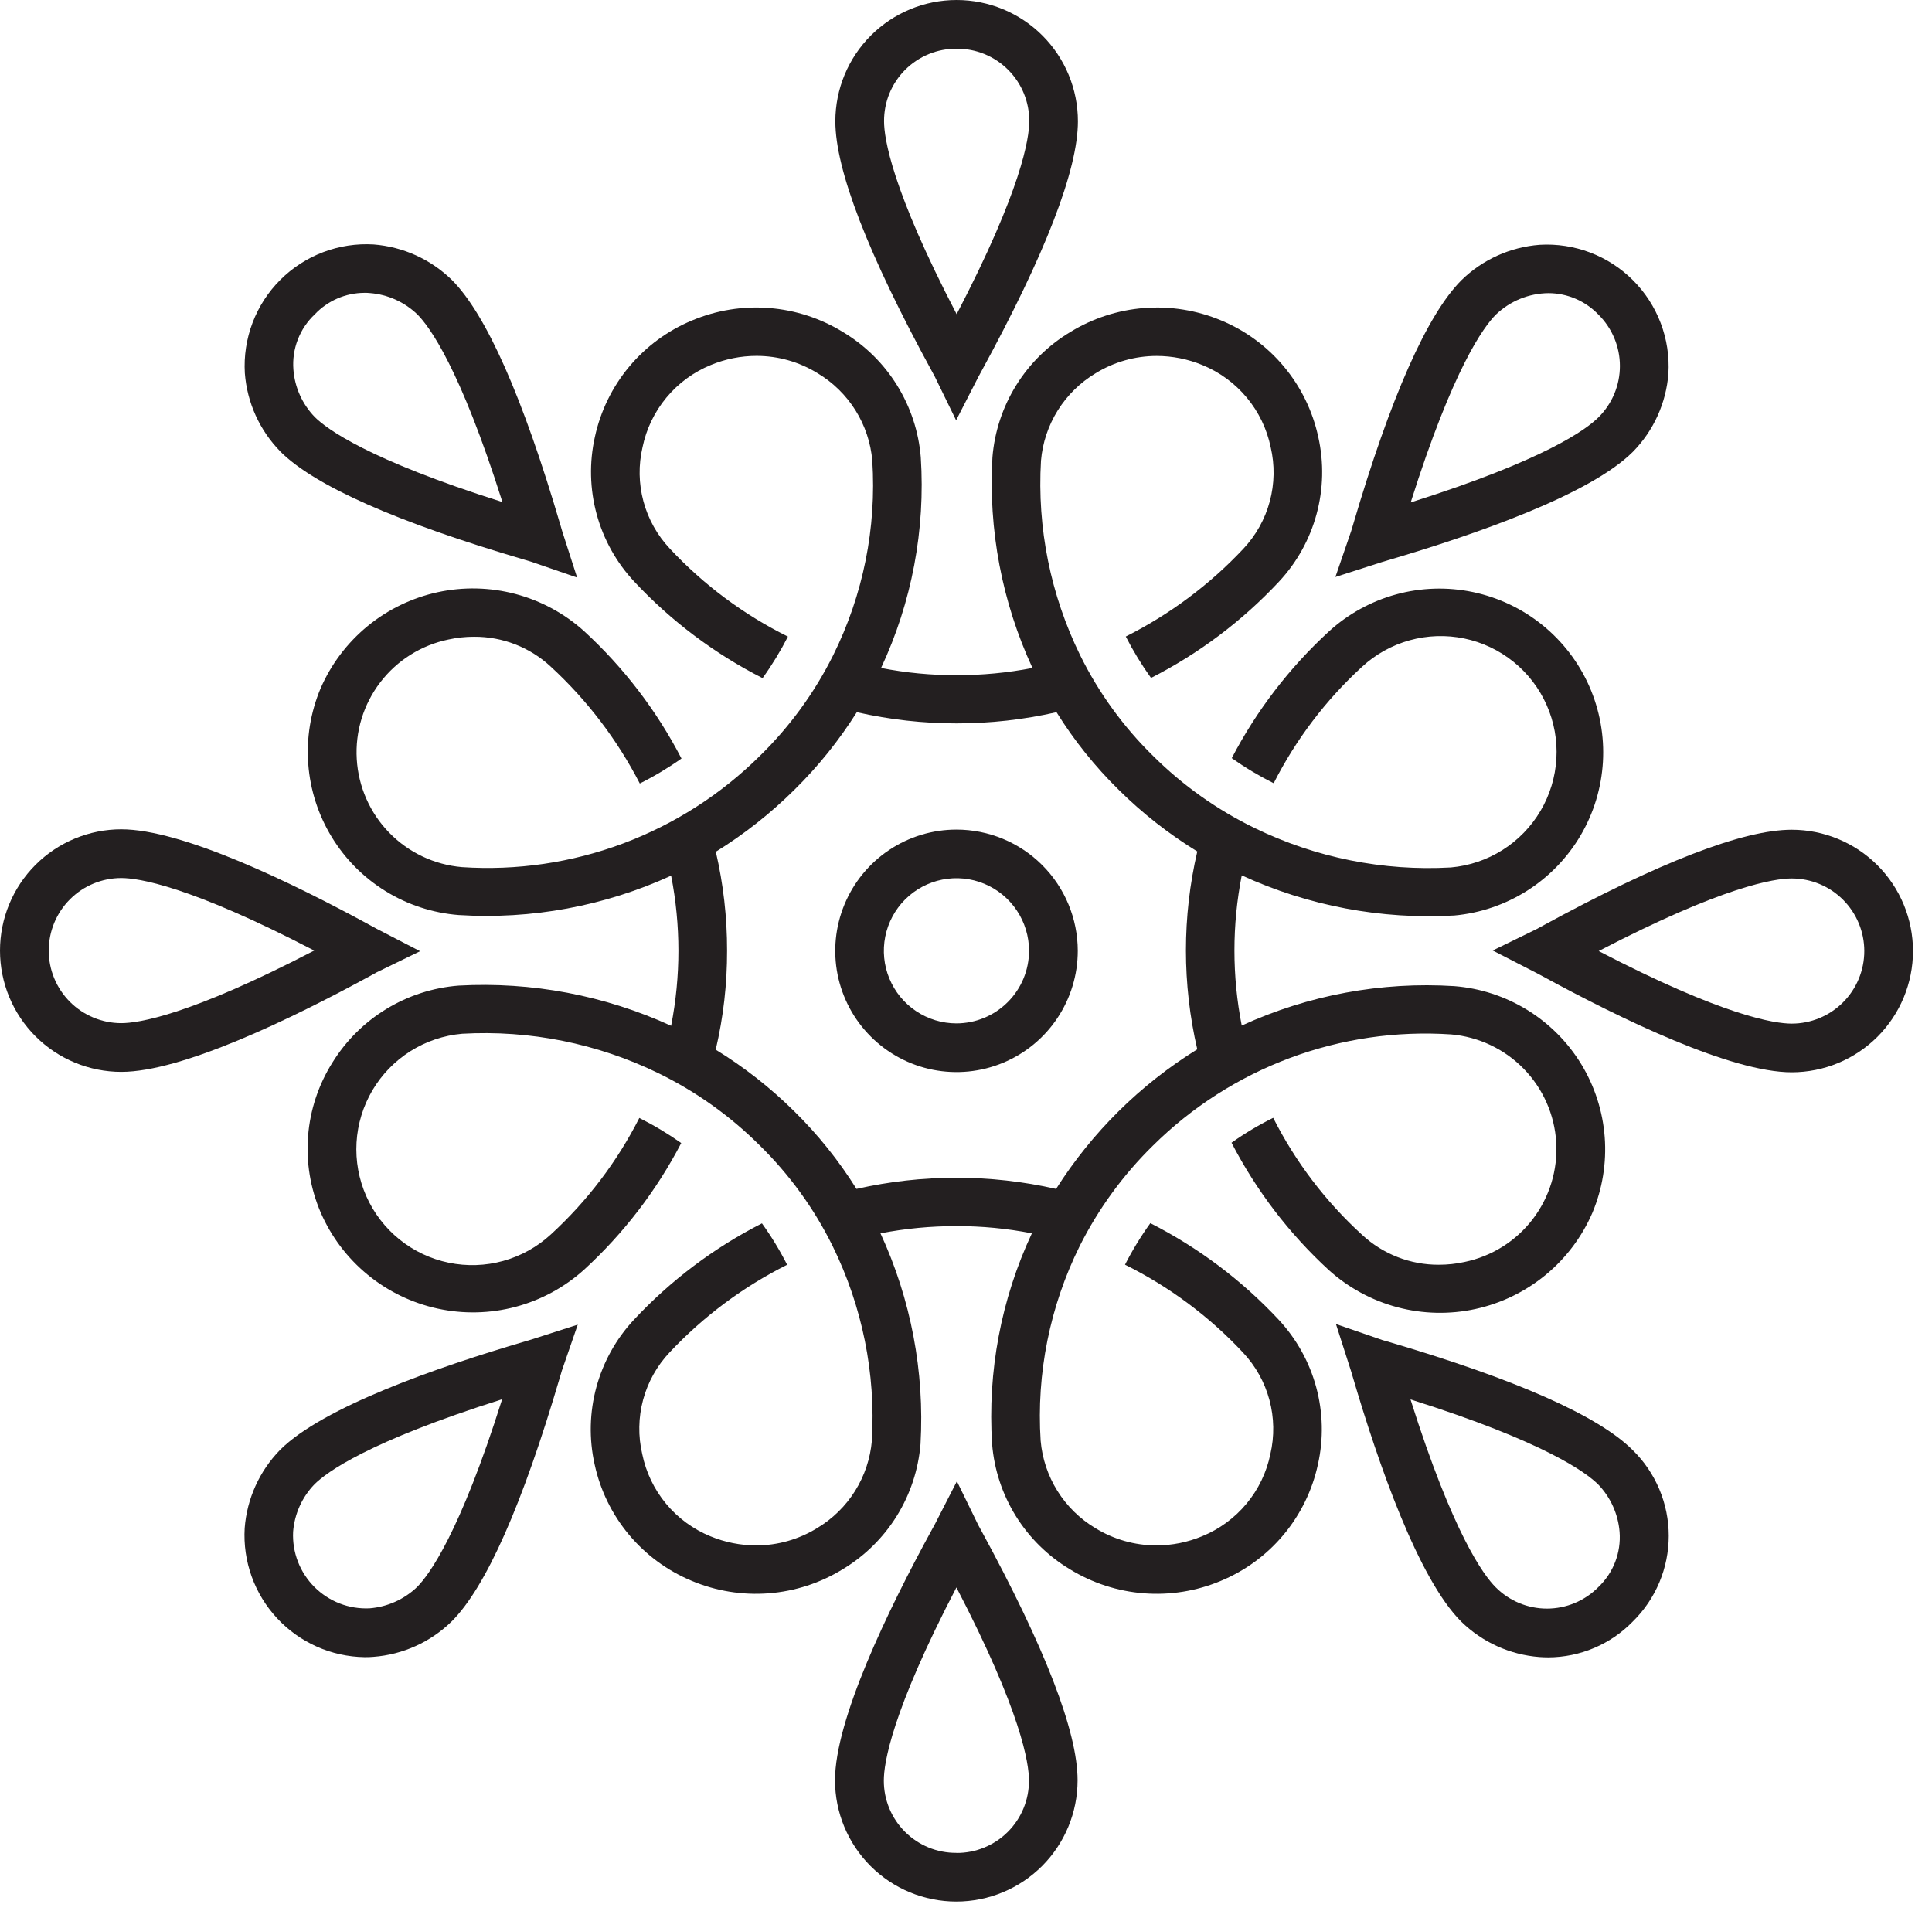
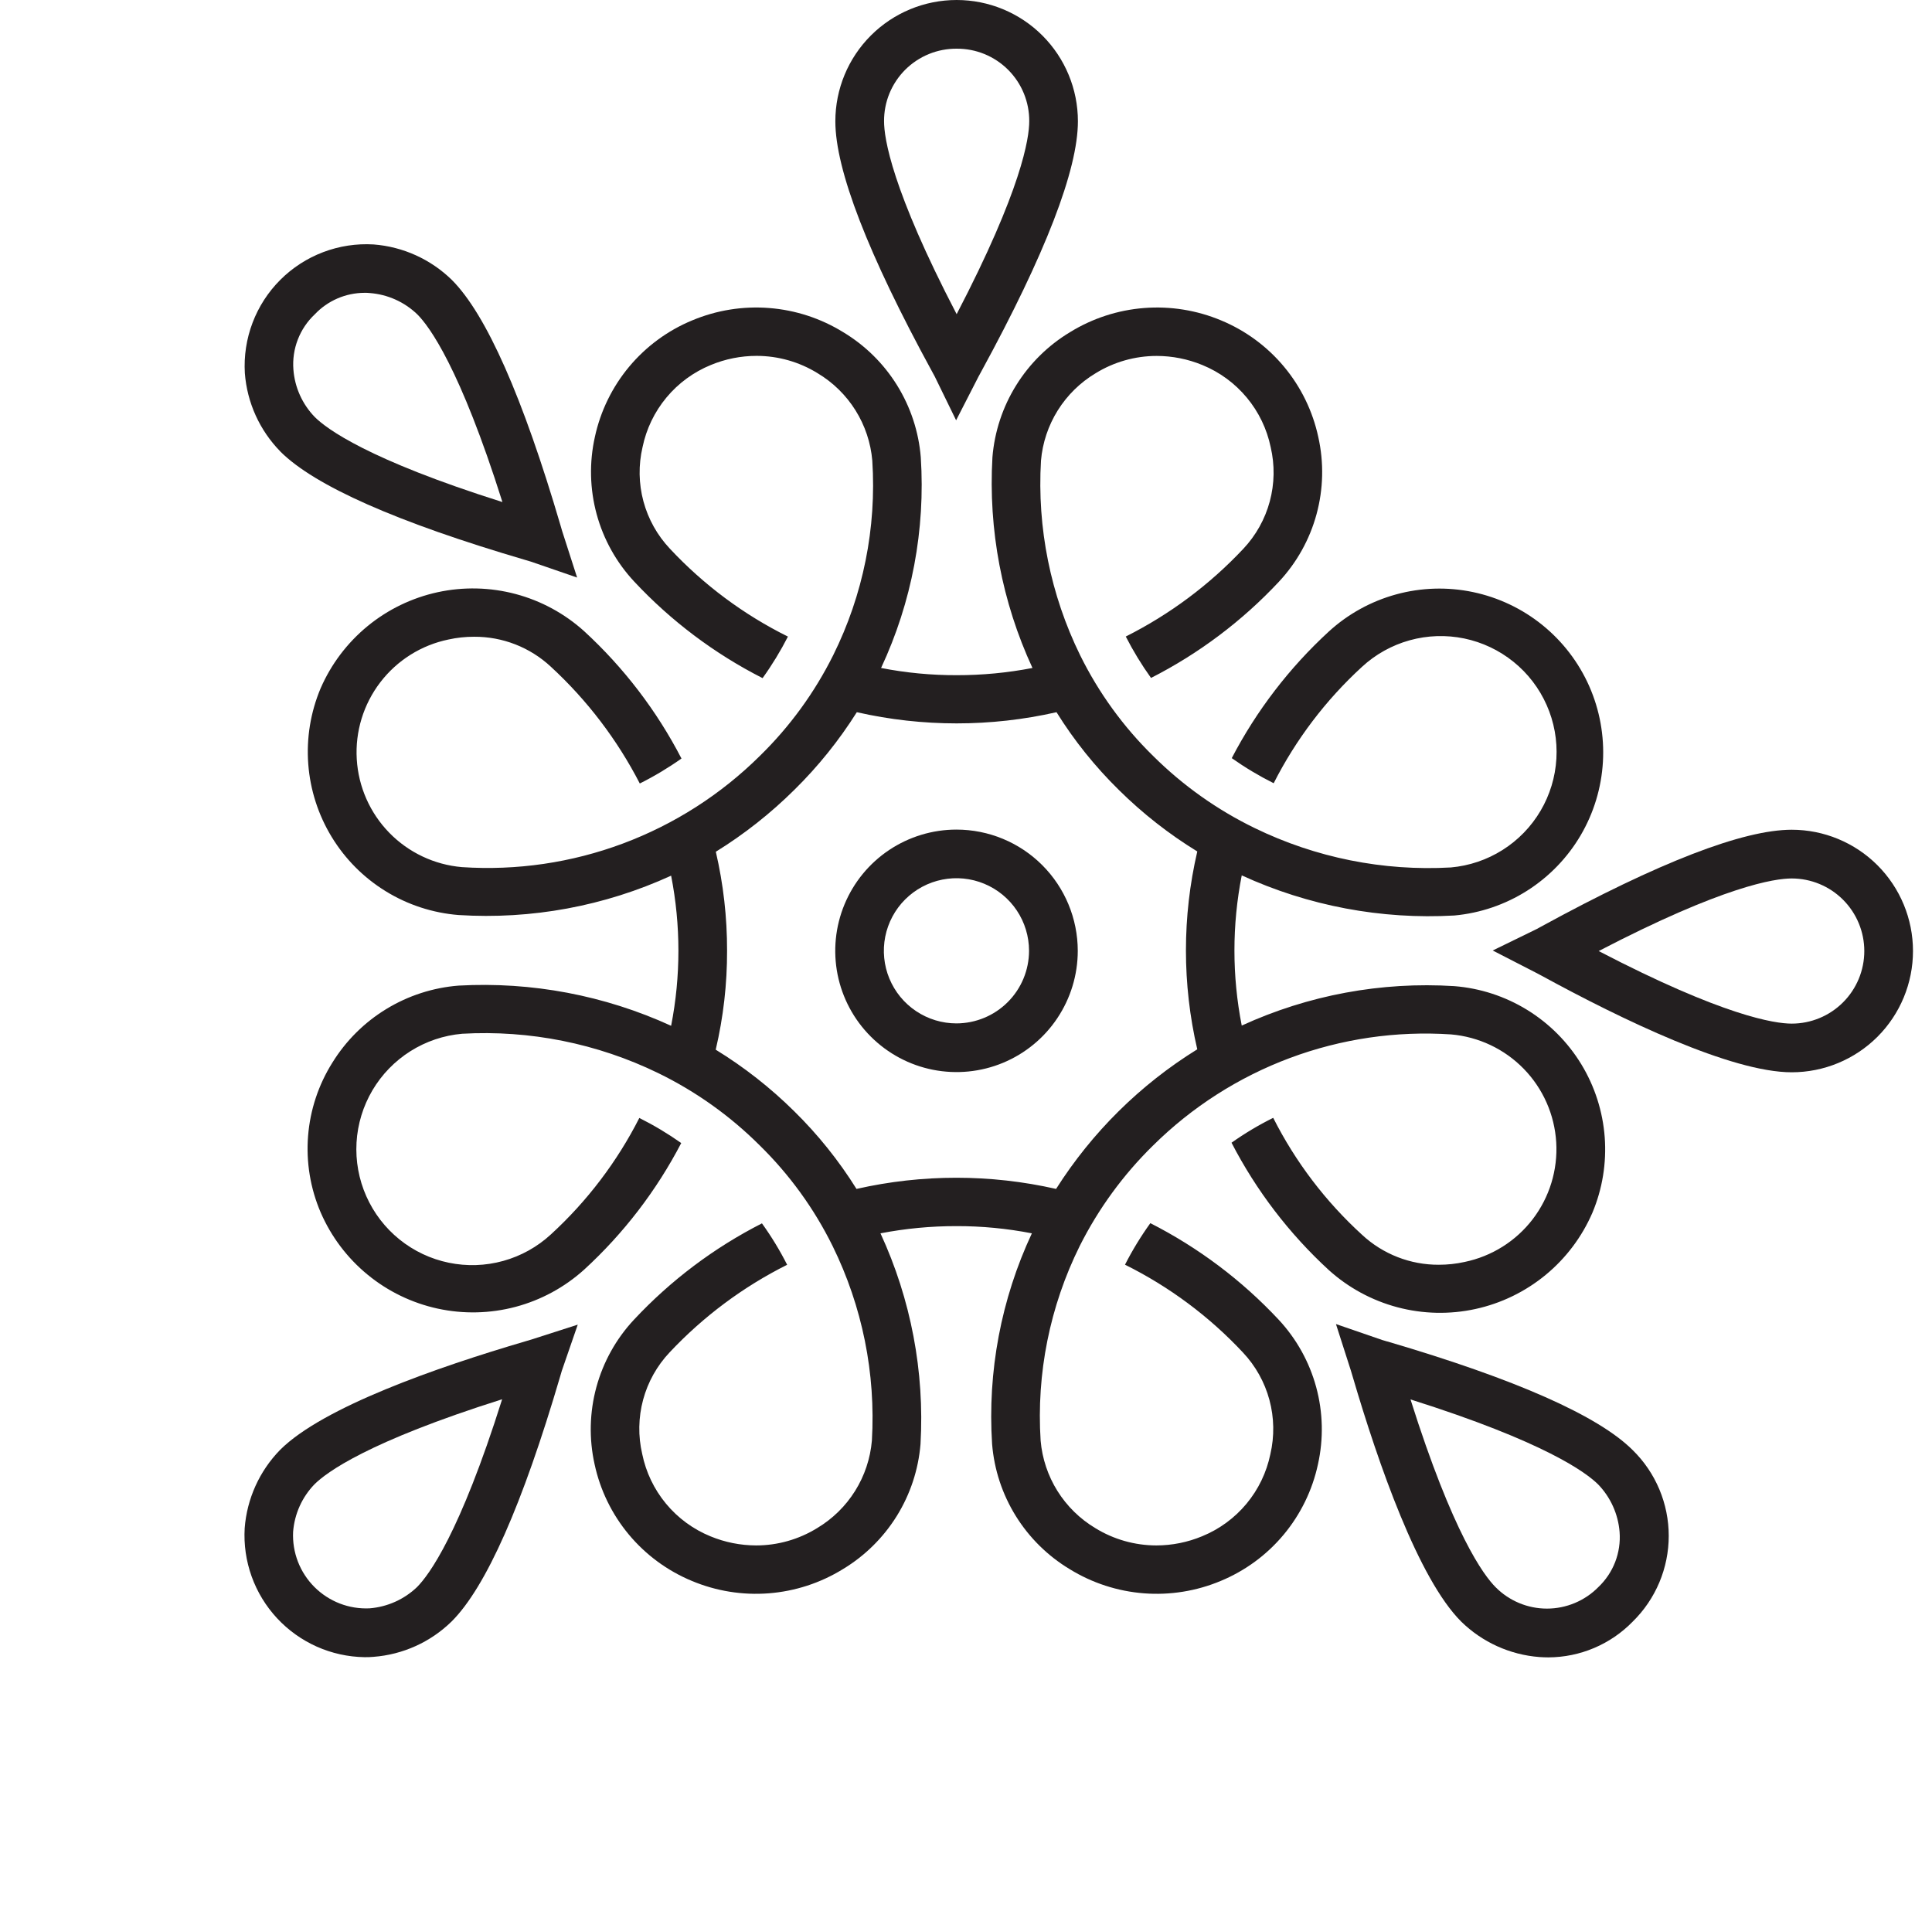
<svg xmlns="http://www.w3.org/2000/svg" width="94" height="93" viewBox="0 0 94 93" fill="none">
  <path d="M45.477 18.314L46.519 20.45L47.607 18.327C47.623 18.29 47.671 18.21 47.738 18.086C50.862 12.361 52.445 8.261 52.445 5.901C52.445 4.336 51.823 2.835 50.716 1.728C49.61 0.622 48.109 0 46.544 0C44.978 0 43.478 0.622 42.371 1.728C41.264 2.835 40.643 4.336 40.643 5.901C40.643 8.261 42.229 12.361 45.353 18.086C45.42 18.21 45.467 18.29 45.477 18.314ZM46.545 2.369C47.01 2.366 47.471 2.455 47.901 2.631C48.331 2.808 48.721 3.068 49.05 3.396C49.378 3.725 49.639 4.116 49.815 4.546C49.991 4.976 50.08 5.436 50.077 5.901C50.077 6.718 49.713 9.201 46.545 15.287C43.377 9.201 43.013 6.717 43.013 5.901C43.01 5.436 43.099 4.976 43.275 4.546C43.452 4.116 43.712 3.725 44.04 3.396C44.369 3.068 44.76 2.808 45.19 2.631C45.62 2.455 46.08 2.366 46.545 2.369Z" fill="#231F20" />
  <path d="M46.535 40.366C45.369 40.366 44.228 40.713 43.258 41.361C42.288 42.01 41.533 42.932 41.087 44.01C40.641 45.088 40.524 46.274 40.752 47.419C40.981 48.563 41.543 49.614 42.368 50.438C43.194 51.263 44.245 51.825 45.389 52.052C46.534 52.279 47.72 52.162 48.798 51.715C49.875 51.268 50.797 50.512 51.444 49.541C52.092 48.571 52.438 47.431 52.438 46.264C52.436 44.699 51.814 43.199 50.707 42.093C49.6 40.987 48.1 40.366 46.535 40.366ZM46.535 49.796C45.837 49.796 45.154 49.589 44.573 49.2C43.992 48.812 43.54 48.261 43.272 47.615C43.005 46.97 42.935 46.26 43.071 45.575C43.208 44.89 43.544 44.26 44.038 43.766C44.532 43.273 45.161 42.936 45.846 42.8C46.531 42.663 47.242 42.733 47.887 43.001C48.532 43.268 49.084 43.721 49.472 44.302C49.86 44.882 50.067 45.565 50.067 46.264C50.066 47.2 49.694 48.098 49.031 48.76C48.369 49.422 47.472 49.794 46.535 49.796Z" fill="#231F20" />
-   <path d="M67.504 27.268C71.805 26.003 77.372 24.063 79.451 21.979C80.456 20.954 81.066 19.607 81.175 18.176C81.225 17.34 81.097 16.503 80.8 15.721C80.503 14.938 80.043 14.227 79.451 13.635C78.859 13.043 78.148 12.583 77.365 12.286C76.582 11.989 75.746 11.861 74.91 11.911C73.478 12.02 72.13 12.63 71.104 13.635C69.437 15.305 67.659 19.317 65.818 25.582C65.777 25.716 65.754 25.807 65.743 25.833L64.973 28.075L67.241 27.347C67.278 27.334 67.368 27.311 67.502 27.27M72.778 15.31C73.469 14.646 74.387 14.271 75.345 14.263C75.8 14.265 76.249 14.359 76.666 14.539C77.083 14.719 77.459 14.982 77.773 15.31C78.103 15.637 78.365 16.026 78.544 16.455C78.723 16.883 78.815 17.343 78.815 17.808C78.815 18.272 78.723 18.732 78.544 19.161C78.365 19.589 78.103 19.978 77.773 20.305C77.19 20.888 75.178 22.38 68.637 24.446C70.703 17.901 72.2 15.889 72.778 15.31Z" fill="#231F20" />
  <path d="M13.637 21.968C15.306 23.638 19.319 25.415 25.584 27.254L25.832 27.328L28.079 28.102L27.35 25.836C27.34 25.796 27.314 25.705 27.273 25.571C25.436 19.315 23.654 15.293 21.987 13.623C20.96 12.617 19.611 12.005 18.178 11.894C17.342 11.844 16.505 11.972 15.723 12.269C14.94 12.566 14.229 13.026 13.637 13.618C13.045 14.21 12.585 14.921 12.288 15.704C11.991 16.486 11.863 17.323 11.913 18.159C12.022 19.591 12.633 20.939 13.637 21.965M15.314 15.296C15.625 14.966 16 14.704 16.416 14.523C16.832 14.343 17.28 14.25 17.734 14.248C17.824 14.248 17.915 14.248 17.995 14.259C18.862 14.326 19.678 14.693 20.304 15.296C20.887 15.879 22.379 17.887 24.445 24.429C17.904 22.363 15.888 20.866 15.312 20.288C14.707 19.663 14.34 18.846 14.275 17.979C14.237 17.483 14.31 16.985 14.49 16.521C14.669 16.057 14.95 15.639 15.312 15.298" fill="#231F20" />
-   <path d="M18.306 47.322L20.439 46.284L18.33 45.194L18.089 45.063C14.155 42.914 8.843 40.352 5.901 40.352C5.126 40.352 4.359 40.505 3.643 40.802C2.927 41.098 2.276 41.533 1.728 42.081C1.18 42.629 0.746 43.279 0.449 43.995C0.153 44.711 0 45.479 0 46.254C0 47.029 0.153 47.796 0.449 48.512C0.746 49.228 1.18 49.878 1.728 50.426C2.276 50.974 2.927 51.409 3.643 51.705C4.359 52.002 5.126 52.155 5.901 52.155C8.844 52.155 14.154 49.593 18.089 47.444L18.314 47.32M5.901 49.784C4.965 49.784 4.067 49.412 3.405 48.75C2.743 48.088 2.371 47.19 2.371 46.254C2.371 45.317 2.743 44.419 3.405 43.757C4.067 43.095 4.965 42.723 5.901 42.723C6.718 42.723 9.201 43.087 15.287 46.252C9.201 49.42 6.717 49.784 5.901 49.784Z" fill="#231F20" />
-   <path d="M47.599 74.212L46.557 72.076L45.469 74.199L45.338 74.436C43.188 78.37 40.627 83.683 40.627 86.624C40.627 88.189 41.249 89.69 42.355 90.797C43.462 91.903 44.963 92.525 46.528 92.525C48.093 92.525 49.594 91.903 50.701 90.797C51.807 89.69 52.429 88.189 52.429 86.624C52.429 84.264 50.845 80.167 47.723 74.439C47.656 74.318 47.609 74.235 47.599 74.212ZM46.531 90.156C46.067 90.159 45.607 90.07 45.177 89.894C44.748 89.717 44.358 89.458 44.03 89.129C43.701 88.801 43.441 88.411 43.265 87.982C43.089 87.553 42.999 87.093 43.002 86.629C43.002 85.811 43.366 83.328 46.534 77.242C49.701 83.331 50.063 85.813 50.063 86.629C50.066 87.093 49.977 87.554 49.801 87.983C49.625 88.413 49.365 88.804 49.037 89.132C48.708 89.461 48.318 89.721 47.888 89.897C47.459 90.074 46.998 90.163 46.534 90.16" fill="#231F20" />
  <path d="M25.573 65.262C21.267 66.527 15.704 68.468 13.625 70.551C12.623 71.579 12.014 72.926 11.905 74.357C11.858 75.156 11.974 75.956 12.244 76.709C12.515 77.462 12.935 78.152 13.48 78.739C14.024 79.325 14.682 79.795 15.412 80.121C16.143 80.447 16.933 80.621 17.733 80.634C17.878 80.634 18.024 80.634 18.17 80.618C19.602 80.51 20.95 79.9 21.976 78.894C23.645 77.228 25.424 73.212 27.262 66.947L27.336 66.696L28.11 64.454L25.844 65.182C25.803 65.195 25.713 65.219 25.583 65.259M20.294 77.22C19.666 77.822 18.848 78.189 17.98 78.258C17.485 78.281 16.991 78.201 16.529 78.022C16.067 77.843 15.648 77.569 15.297 77.219C14.947 76.868 14.674 76.449 14.495 75.986C14.317 75.524 14.237 75.03 14.261 74.535C14.328 73.668 14.694 72.851 15.298 72.225C15.881 71.643 17.889 70.151 24.431 68.085C22.369 74.63 20.868 76.642 20.293 77.22" fill="#231F20" />
  <path d="M67.495 65.274L67.247 65.2L65 64.426L65.728 66.696C65.742 66.732 65.769 66.823 65.806 66.957C67.07 71.258 69.011 76.825 71.095 78.904C72.121 79.909 73.469 80.519 74.901 80.628C75.046 80.638 75.192 80.644 75.338 80.644C76.103 80.641 76.859 80.485 77.564 80.186C78.268 79.887 78.906 79.451 79.439 78.903C79.994 78.359 80.434 77.71 80.735 76.994C81.036 76.277 81.191 75.508 81.191 74.731C81.191 73.955 81.036 73.186 80.735 72.469C80.434 71.753 79.994 71.104 79.439 70.56C77.769 68.89 73.748 67.108 67.492 65.271M77.762 77.229C77.436 77.559 77.047 77.821 76.618 78C76.189 78.179 75.729 78.271 75.265 78.271C74.8 78.271 74.34 78.179 73.912 78C73.483 77.821 73.094 77.559 72.767 77.229C72.185 76.646 70.693 74.634 68.627 68.093C75.172 70.159 77.184 71.656 77.762 72.234C78.365 72.861 78.731 73.677 78.8 74.543C78.838 75.04 78.764 75.539 78.585 76.004C78.405 76.468 78.124 76.887 77.762 77.229Z" fill="#231F20" />
  <path d="M87.175 40.373C84.812 40.373 80.711 41.957 74.987 45.084L74.76 45.208L72.627 46.249L74.746 47.338L74.986 47.465C78.92 49.614 84.232 52.175 87.174 52.175C88.739 52.175 90.24 51.553 91.347 50.447C92.453 49.34 93.075 47.839 93.075 46.274C93.075 44.709 92.453 43.208 91.347 42.101C90.24 40.995 88.74 40.373 87.175 40.373ZM87.174 49.807C86.354 49.807 83.87 49.443 77.783 46.276C83.87 43.108 86.354 42.744 87.174 42.744C88.111 42.744 89.009 43.116 89.671 43.778C90.334 44.441 90.706 45.339 90.706 46.276C90.706 47.212 90.334 48.111 89.671 48.773C89.009 49.435 88.111 49.807 87.174 49.807Z" fill="#231F20" />
  <path d="M71.259 61.404C70.848 61.495 70.428 61.54 70.007 61.54C68.622 61.547 67.286 61.026 66.271 60.083C64.496 58.464 63.03 56.536 61.947 54.391C61.24 54.742 60.562 55.146 59.919 55.602C61.122 57.93 62.725 60.029 64.656 61.802C65.608 62.66 66.751 63.279 67.99 63.608C69.23 63.937 70.529 63.967 71.782 63.694C73.035 63.421 74.205 62.854 75.195 62.04C76.186 61.225 76.968 60.187 77.477 59.01C77.965 57.848 78.17 56.587 78.076 55.331C77.981 54.074 77.591 52.858 76.935 51.781C76.279 50.705 75.378 49.8 74.305 49.14C73.231 48.479 72.017 48.083 70.76 47.983C67.207 47.758 63.652 48.418 60.416 49.902C59.942 47.489 59.942 45.007 60.416 42.594C63.653 44.079 67.204 44.749 70.76 44.546C72.02 44.431 73.234 44.017 74.302 43.339C75.37 42.661 76.262 41.739 76.903 40.649C77.544 39.558 77.916 38.331 77.989 37.068C78.062 35.805 77.833 34.543 77.322 33.386C76.81 32.229 76.03 31.211 75.047 30.415C74.064 29.619 72.905 29.069 71.667 28.809C70.429 28.549 69.147 28.588 67.927 28.922C66.707 29.257 65.584 29.876 64.651 30.73C62.732 32.494 61.134 34.578 59.93 36.889C60.579 37.347 61.261 37.755 61.97 38.11C63.051 35.979 64.507 34.06 66.268 32.446C66.927 31.837 67.722 31.395 68.586 31.155C69.451 30.915 70.359 30.885 71.238 31.066C72.116 31.248 72.938 31.637 73.636 32.2C74.335 32.763 74.888 33.485 75.251 34.305C75.615 35.125 75.777 36.02 75.725 36.915C75.673 37.811 75.409 38.681 74.953 39.454C74.498 40.226 73.865 40.879 73.106 41.358C72.348 41.837 71.486 42.128 70.593 42.208C67.3 42.395 64.015 41.736 61.049 40.293C59.221 39.405 57.553 38.221 56.111 36.789C54.658 35.368 53.456 33.711 52.556 31.887C51.113 28.948 50.456 25.685 50.648 22.417C50.722 21.548 51.002 20.709 51.464 19.969C51.926 19.23 52.557 18.61 53.305 18.162C54.199 17.611 55.228 17.319 56.278 17.319C57.041 17.32 57.798 17.471 58.504 17.763C59.342 18.106 60.083 18.65 60.662 19.347C61.241 20.043 61.64 20.871 61.824 21.758C62.028 22.628 62.012 23.535 61.78 24.398C61.548 25.261 61.105 26.053 60.493 26.703C58.852 28.451 56.916 29.896 54.774 30.972C55.133 31.674 55.543 32.347 56.002 32.987C58.333 31.801 60.439 30.216 62.225 28.305C63.093 27.375 63.722 26.248 64.055 25.021C64.389 23.794 64.418 22.504 64.14 21.263C63.869 20.005 63.298 18.832 62.475 17.845C61.652 16.857 60.601 16.083 59.413 15.59C58.231 15.095 56.947 14.888 55.669 14.987C54.39 15.086 53.154 15.489 52.062 16.162C50.995 16.804 50.096 17.691 49.44 18.749C48.783 19.807 48.387 21.006 48.286 22.248C48.082 25.774 48.751 29.296 50.234 32.502C49.018 32.737 47.783 32.855 46.544 32.853C45.311 32.856 44.079 32.739 42.868 32.502C44.365 29.301 45.029 25.774 44.8 22.248C44.699 21.006 44.304 19.807 43.647 18.748C42.991 17.69 42.091 16.803 41.024 16.162C39.933 15.489 38.697 15.086 37.419 14.987C36.141 14.887 34.858 15.094 33.676 15.59C32.487 16.082 31.436 16.855 30.611 17.843C29.787 18.831 29.215 20.004 28.943 21.261C28.666 22.503 28.696 23.793 29.03 25.02C29.364 26.247 29.993 27.374 30.862 28.303C32.653 30.219 34.765 31.808 37.103 32.996C37.564 32.355 37.976 31.679 38.336 30.975C36.181 29.906 34.237 28.458 32.595 26.7C31.981 26.05 31.539 25.258 31.306 24.395C31.074 23.532 31.059 22.625 31.263 21.755C31.447 20.868 31.845 20.04 32.425 19.343C33.004 18.646 33.745 18.103 34.584 17.76C35.289 17.467 36.046 17.316 36.81 17.316C37.859 17.316 38.887 17.608 39.779 18.159C40.529 18.607 41.161 19.226 41.623 19.965C42.086 20.705 42.367 21.544 42.441 22.414C42.652 25.683 41.995 28.95 40.537 31.884C39.631 33.702 38.427 35.356 36.975 36.776C35.08 38.655 32.808 40.11 30.308 41.044C27.808 41.978 25.138 42.369 22.476 42.192C21.134 42.077 19.878 41.483 18.939 40.519C17.999 39.555 17.438 38.284 17.358 36.94C17.277 35.596 17.684 34.268 18.503 33.199C19.321 32.13 20.497 31.391 21.816 31.118C22.227 31.027 22.646 30.982 23.067 30.983C24.452 30.975 25.787 31.496 26.8 32.44C28.565 34.066 30.03 35.99 31.129 38.123C31.834 37.77 32.512 37.364 33.157 36.908C31.953 34.581 30.349 32.483 28.419 30.71C27.467 29.852 26.324 29.232 25.085 28.903C23.846 28.574 22.546 28.544 21.293 28.816C20.041 29.089 18.87 29.655 17.88 30.469C16.89 31.283 16.107 32.321 15.597 33.497C15.109 34.659 14.904 35.919 14.998 37.175C15.092 38.432 15.483 39.648 16.138 40.724C16.793 41.8 17.693 42.705 18.766 43.365C19.838 44.026 21.052 44.422 22.308 44.523C25.861 44.748 29.415 44.09 32.653 42.608C33.126 45.02 33.126 47.501 32.653 49.913C29.417 48.431 25.869 47.76 22.315 47.957C21.069 48.055 19.863 48.445 18.796 49.096C17.728 49.747 16.829 50.641 16.172 51.705C15.495 52.782 15.089 54.008 14.989 55.277C14.889 56.546 15.099 57.82 15.6 58.99C16.109 60.167 16.891 61.206 17.882 62.02C18.872 62.835 20.042 63.401 21.296 63.674C22.549 63.946 23.849 63.916 25.088 63.587C26.327 63.257 27.47 62.636 28.422 61.777C30.343 60.015 31.942 57.931 33.145 55.618C32.497 55.161 31.815 54.752 31.106 54.397C30.024 56.528 28.567 58.447 26.805 60.062C26.145 60.671 25.351 61.113 24.486 61.353C23.622 61.593 22.713 61.623 21.834 61.441C20.956 61.26 20.133 60.871 19.435 60.307C18.737 59.744 18.184 59.022 17.821 58.202C17.457 57.381 17.295 56.486 17.347 55.591C17.399 54.695 17.665 53.825 18.12 53.052C18.576 52.28 19.21 51.627 19.969 51.148C20.727 50.67 21.589 50.379 22.483 50.3C25.775 50.113 29.061 50.772 32.026 52.215C33.852 53.105 35.519 54.292 36.957 55.726C38.409 57.148 39.61 58.805 40.509 60.627C41.955 63.566 42.613 66.829 42.421 70.098C42.346 70.968 42.066 71.807 41.603 72.547C41.14 73.286 40.508 73.905 39.759 74.353C38.866 74.904 37.837 75.197 36.787 75.197C36.024 75.195 35.268 75.044 34.563 74.752C33.724 74.409 32.983 73.864 32.404 73.166C31.826 72.468 31.428 71.638 31.247 70.75C31.043 69.879 31.058 68.972 31.29 68.109C31.523 67.246 31.965 66.454 32.579 65.804C34.219 64.057 36.155 62.614 38.298 61.541C37.942 60.839 37.532 60.165 37.072 59.526C34.741 60.713 32.635 62.298 30.849 64.209C29.98 65.138 29.352 66.265 29.017 67.492C28.683 68.719 28.653 70.01 28.93 71.251C29.201 72.508 29.773 73.681 30.597 74.669C31.421 75.657 32.472 76.43 33.66 76.923C34.842 77.419 36.125 77.626 37.403 77.527C38.681 77.427 39.917 77.025 41.008 76.352C42.075 75.71 42.974 74.823 43.632 73.765C44.289 72.707 44.685 71.507 44.787 70.266C44.989 66.74 44.32 63.218 42.839 60.011C44.055 59.776 45.29 59.659 46.528 59.66C47.762 59.657 48.993 59.775 50.205 60.011C48.708 63.212 48.042 66.739 48.27 70.266C48.371 71.507 48.766 72.707 49.423 73.765C50.079 74.823 50.979 75.71 52.046 76.352C53.138 77.025 54.374 77.427 55.653 77.527C56.931 77.626 58.215 77.419 59.397 76.923C60.585 76.43 61.636 75.657 62.459 74.669C63.282 73.681 63.853 72.508 64.124 71.251C64.401 70.01 64.371 68.72 64.038 67.493C63.704 66.266 63.077 65.139 62.209 64.209C60.418 62.293 58.306 60.705 55.969 59.516C55.507 60.157 55.095 60.833 54.736 61.537C56.89 62.606 58.835 64.054 60.477 65.812C61.089 66.463 61.531 67.254 61.763 68.117C61.995 68.98 62.011 69.887 61.808 70.757C61.625 71.644 61.226 72.473 60.646 73.17C60.066 73.867 59.324 74.41 58.485 74.752C57.78 75.045 57.025 75.196 56.261 75.197C55.212 75.196 54.183 74.904 53.289 74.353C52.541 73.905 51.91 73.285 51.448 72.546C50.986 71.806 50.706 70.967 50.631 70.098C50.422 66.829 51.078 63.563 52.533 60.627C53.444 58.814 54.648 57.163 56.097 55.742C57.992 53.864 60.266 52.41 62.766 51.477C65.266 50.545 67.936 50.154 70.599 50.332C71.94 50.447 73.196 51.041 74.136 52.005C75.075 52.969 75.637 54.239 75.717 55.583C75.797 56.928 75.39 58.255 74.572 59.325C73.753 60.394 72.577 61.131 71.259 61.404ZM58.246 51.061C55.475 52.777 53.129 55.098 51.383 57.85C48.187 57.125 44.868 57.125 41.672 57.85C40.812 56.472 39.792 55.2 38.633 54.062C37.481 52.924 36.203 51.922 34.823 51.075C35.194 49.495 35.38 47.876 35.375 46.252C35.378 44.634 35.194 43.021 34.828 41.444C36.212 40.588 37.493 39.577 38.649 38.431C39.804 37.294 40.824 36.026 41.688 34.654C44.886 35.38 48.206 35.38 51.404 34.654C52.262 36.034 53.283 37.305 54.443 38.443C55.594 39.581 56.873 40.584 58.253 41.43C57.517 44.598 57.517 47.892 58.253 51.061" fill="#231F20" />
</svg>